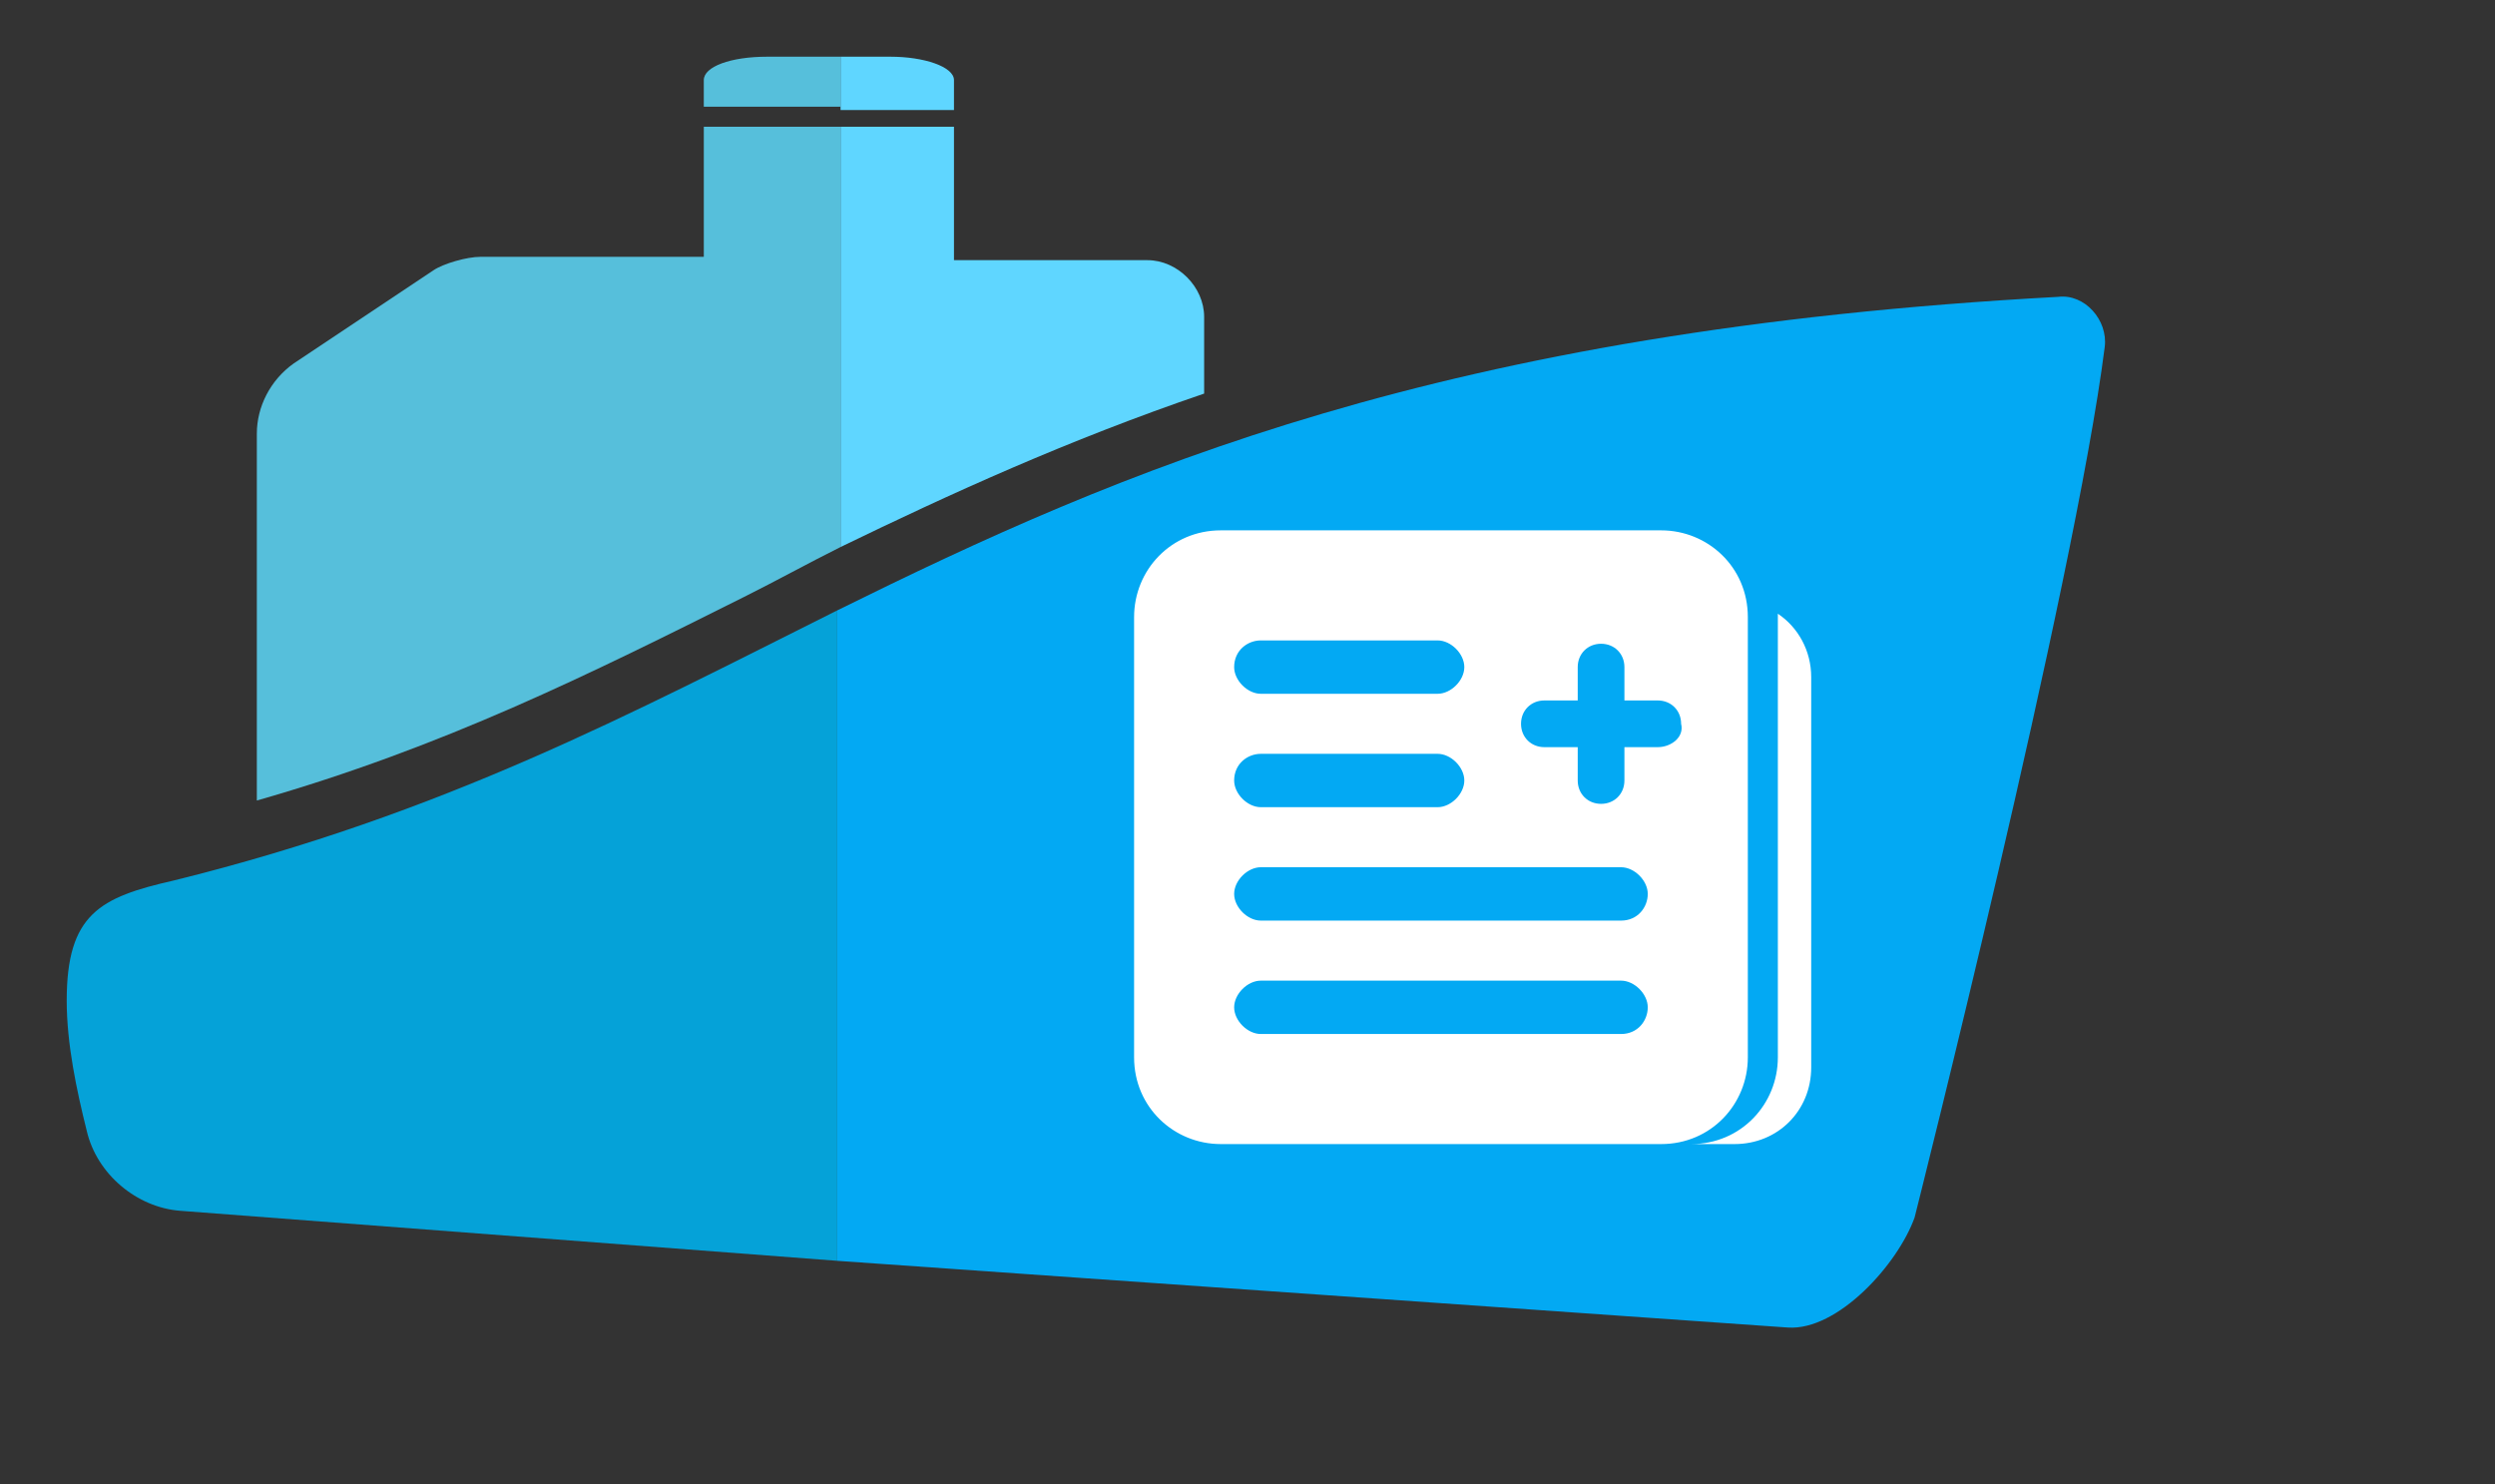
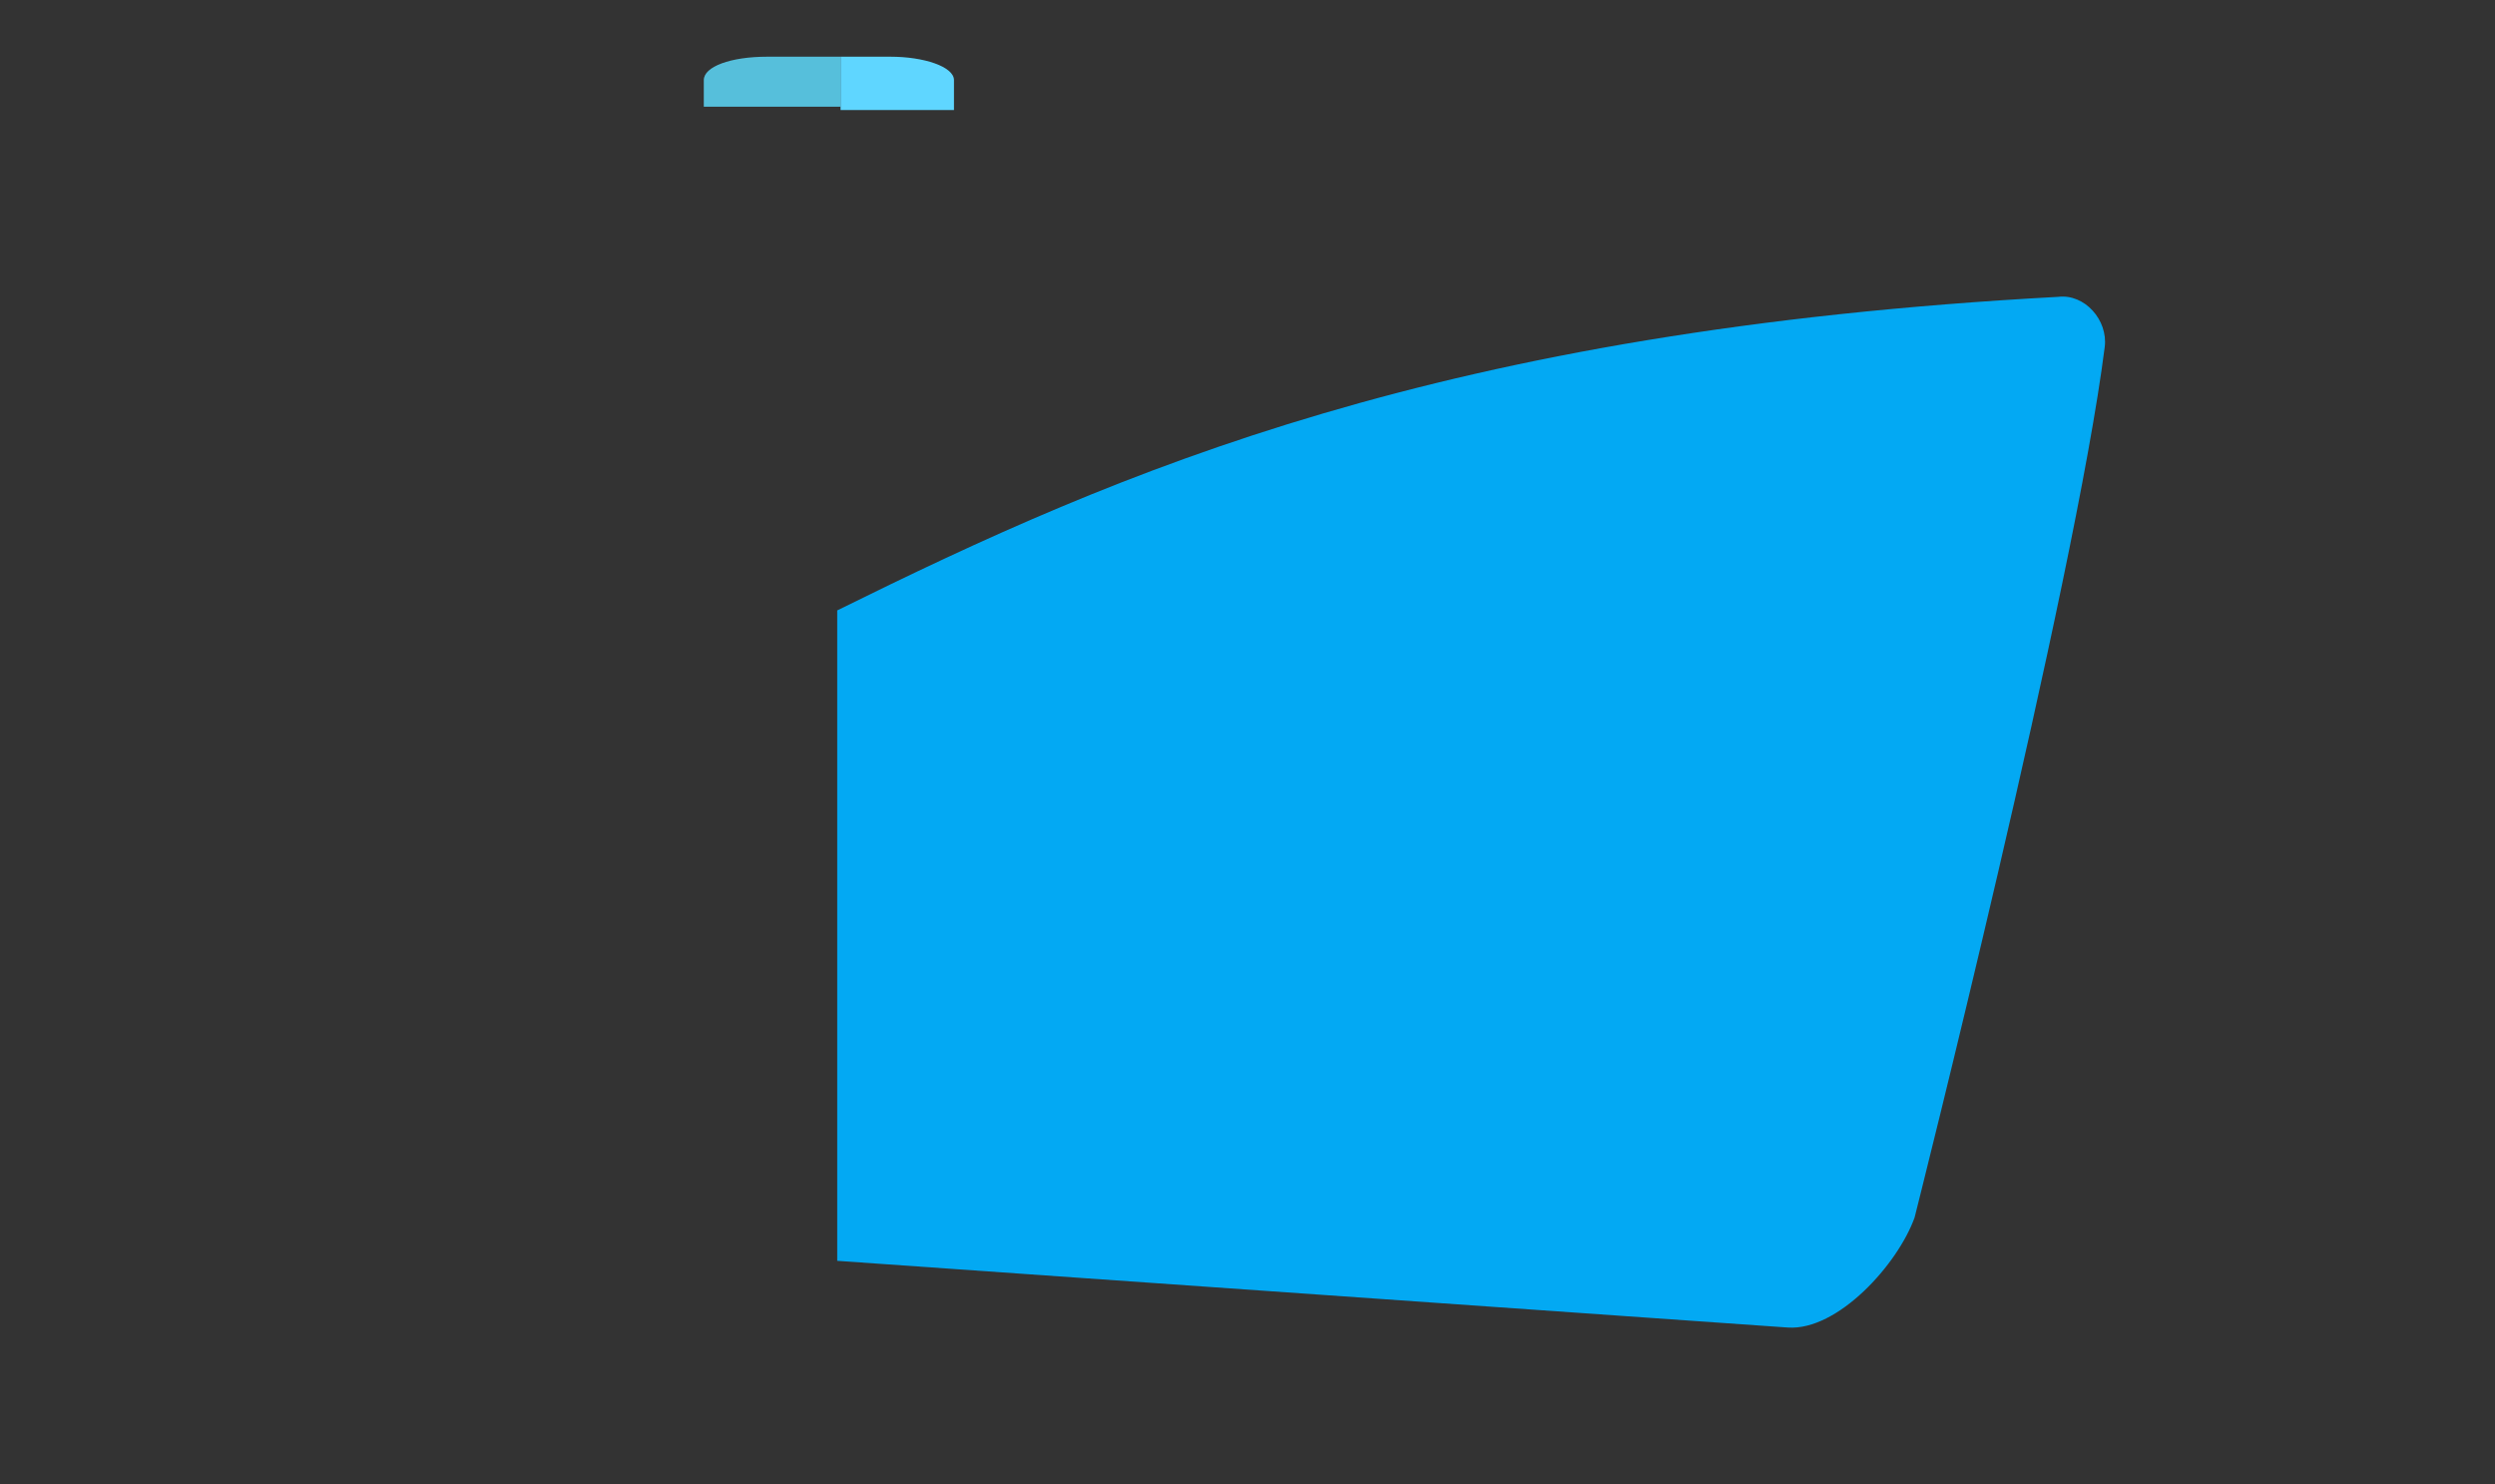
<svg xmlns="http://www.w3.org/2000/svg" version="1.1" id="Layer_1" x="0px" y="0px" width="74.8px" height="44.5px" viewBox="0 0 74.8 44.5" style="enable-background:new 0 0 74.8 44.5;" xml:space="preserve">
  <rect x="0" y="0" width="74.8" height="44.5" fill="#333333" stroke="none" />
  <g>
    <path style="fill:#03A9F3;" d="M63.1,10.4c0.1-0.8-0.6-1.6-1.4-1.5c-18.5,1-28.1,5.2-36.6,9.4v19.5l28.5,2c1.5,0.1,3.3-1.9,3.8-3.3   C57.4,36.5,62.2,17.5,63.1,10.4z" />
    <path style="fill:#56BFDB;" d="M23,1.7c-1.1,0-1.9,0.3-1.9,0.7v0.8h4.1V1.7H23z" />
    <path style="fill:#5FD6FF;" d="M28.6,2.4c0-0.4-0.9-0.7-1.9-0.7h-1.5v1.6h3.4V2.4z" />
-     <path style="fill:#56BFDB;" d="M21.1,3.8v3.9h-6.7c-0.4,0-1.1,0.2-1.4,0.4l-4.2,2.8c-0.7,0.5-1.1,1.3-1.1,2.1V24   c5.6-1.6,10-3.8,14.6-6.1c1-0.5,1.9-1,2.9-1.5V3.8H21.1z" />
-     <path style="fill:#5FD6FF;" d="M36.1,9.5c0-0.9-0.8-1.7-1.7-1.7h-5.8V3.8h-3.4v12.6c3.3-1.6,6.8-3.2,10.9-4.6V9.5z" />
-     <path style="fill:#05A2D8;" d="M5.2,26.4C3,26.9,2,27.4,2,30c0,1.3,0.3,2.7,0.6,3.9c0.3,1.3,1.5,2.3,2.8,2.4l19.7,1.5V18.3   C18.9,21.4,13.3,24.4,5.2,26.4z" />
  </g>
  <g>
-     <path style="fill:#FFFFFF;" d="M52.4,31.7V18.5c0-1.5-1.2-2.6-2.6-2.6H36.6c-1.5,0-2.6,1.2-2.6,2.6v13.2c0,1.5,1.2,2.6,2.6,2.6   h13.2C51.3,34.3,52.4,33.1,52.4,31.7L52.4,31.7z M37.8,19.2h5.3c0.4,0,0.8,0.4,0.8,0.8c0,0.4-0.4,0.8-0.8,0.8h-5.3   c-0.4,0-0.8-0.4-0.8-0.8C37,19.5,37.4,19.2,37.8,19.2L37.8,19.2z M37.8,22.6h5.3c0.4,0,0.8,0.4,0.8,0.8c0,0.4-0.4,0.8-0.8,0.8h-5.3   c-0.4,0-0.8-0.4-0.8-0.8C37,22.9,37.4,22.6,37.8,22.6L37.8,22.6z M48.6,31H37.8c-0.4,0-0.8-0.4-0.8-0.8c0-0.4,0.4-0.8,0.8-0.8h10.8   c0.4,0,0.8,0.4,0.8,0.8C49.4,30.6,49.1,31,48.6,31L48.6,31z M48.6,27.6H37.8c-0.4,0-0.8-0.4-0.8-0.8c0-0.4,0.4-0.8,0.8-0.8h10.8   c0.4,0,0.8,0.4,0.8,0.8C49.4,27.2,49.1,27.6,48.6,27.6L48.6,27.6z M49.7,22.4h-1v1c0,0.4-0.3,0.7-0.7,0.7c-0.4,0-0.7-0.3-0.7-0.7   v-1h-1c-0.4,0-0.7-0.3-0.7-0.7c0-0.4,0.3-0.7,0.7-0.7h1v-1c0-0.4,0.3-0.7,0.7-0.7c0.4,0,0.7,0.3,0.7,0.7v1h1c0.4,0,0.7,0.3,0.7,0.7   C50.5,22.1,50.1,22.4,49.7,22.4L49.7,22.4z M54.3,20.3V32c0,1.3-1,2.3-2.3,2.3h-1.3c1.5,0,2.6-1.2,2.6-2.6V18.5c0,0,0-0.1,0-0.1   C53.9,18.8,54.3,19.5,54.3,20.3L54.3,20.3z M54.3,20.3" />
-   </g>
+     </g>
</svg>